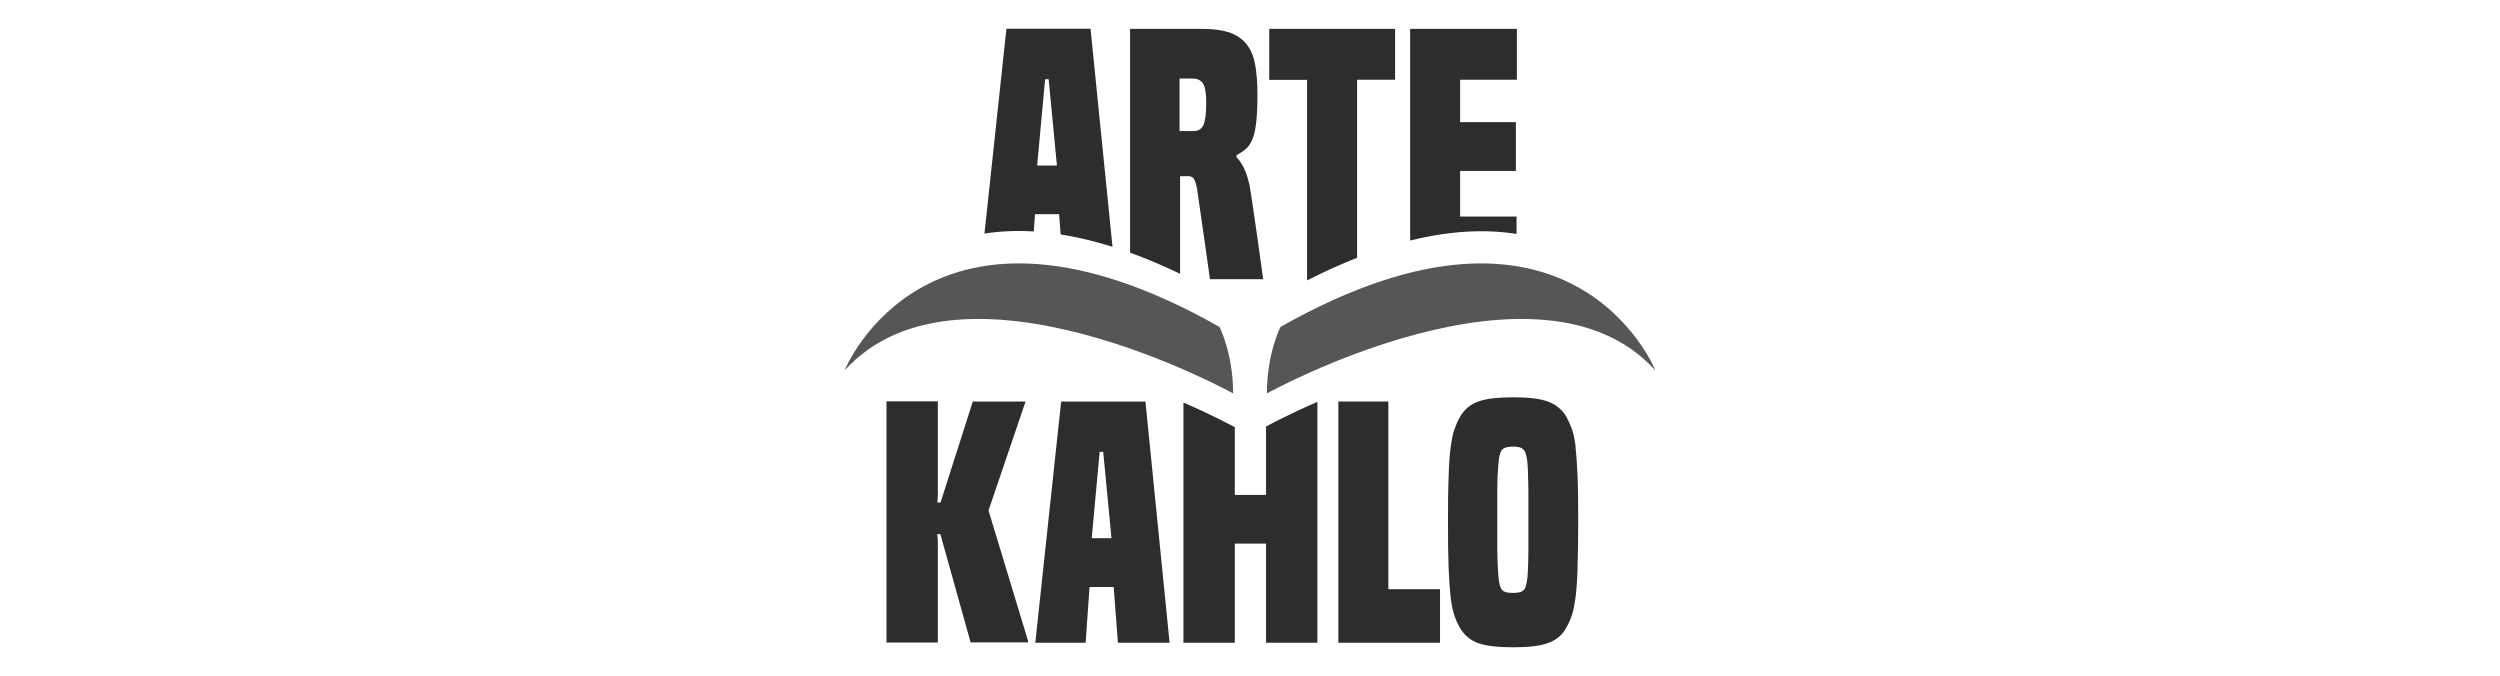
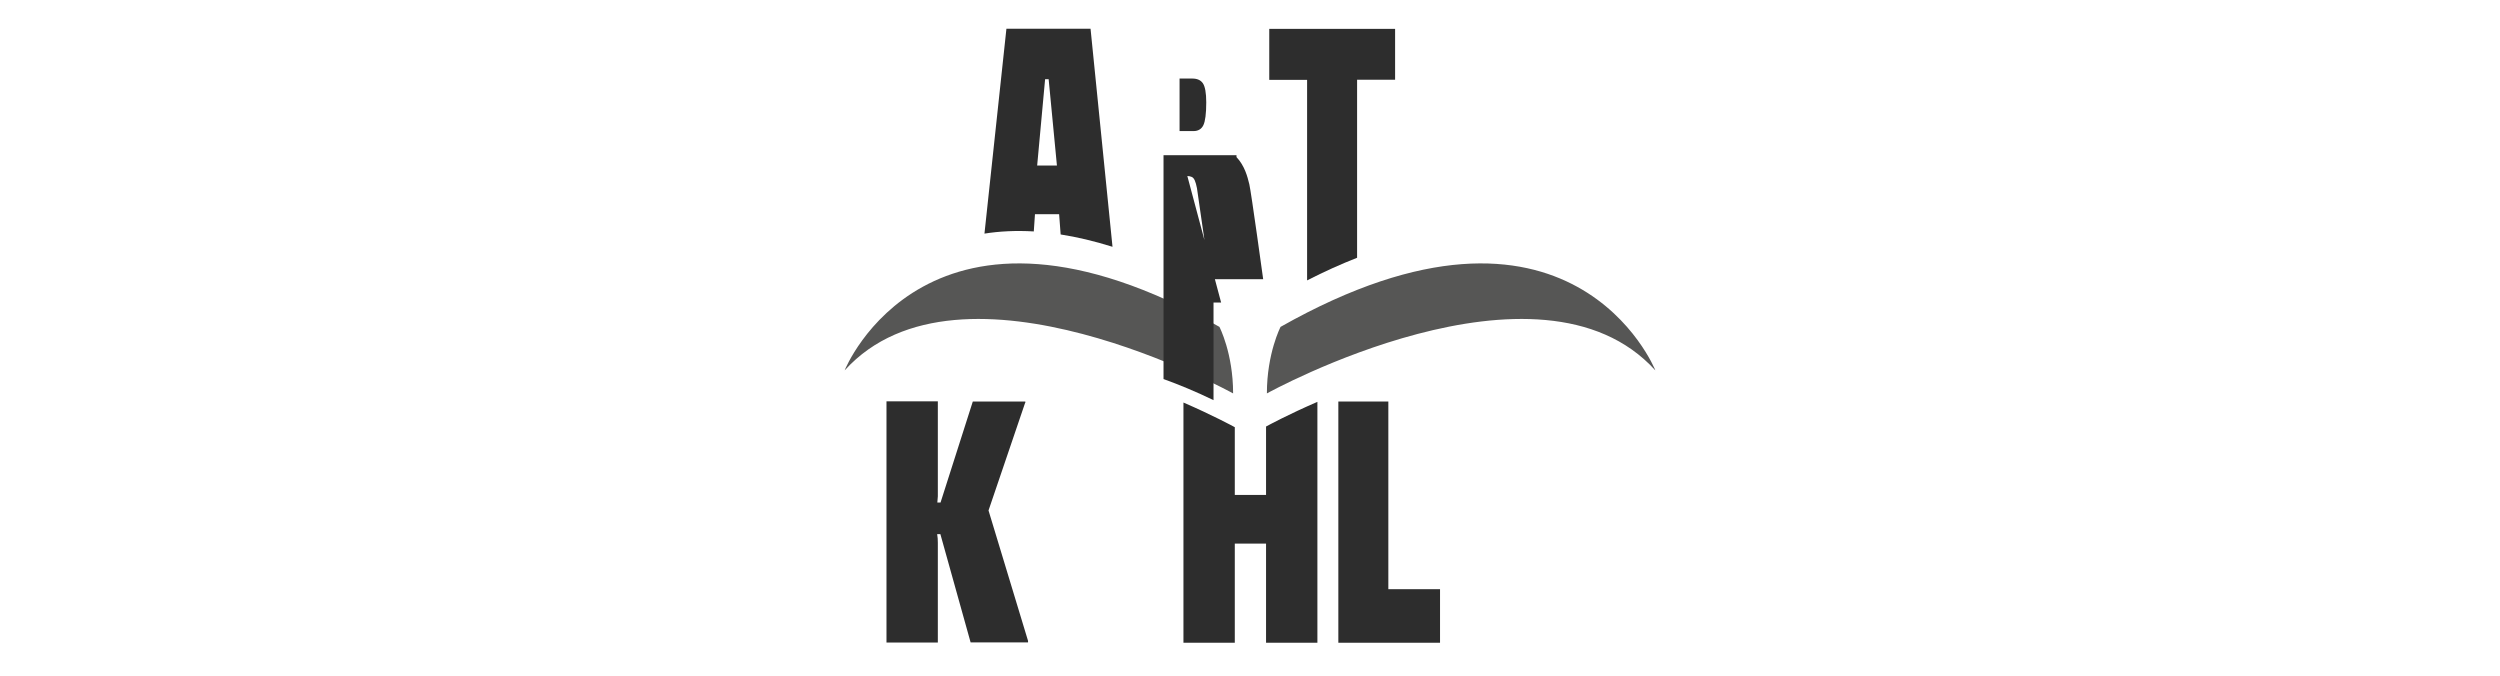
<svg xmlns="http://www.w3.org/2000/svg" id="Capa_1" data-name="Capa 1" viewBox="0 0 148 40">
  <defs>
    <style>
      .cls-1 {
        fill: #2d2d2d;
      }

      .cls-2 {
        fill: #565655;
      }
    </style>
  </defs>
  <g>
    <path class="cls-2" d="M50.01,21.91s4.94-12.31,22.18-2.56c0,0,.81,1.56.81,3.94,0,0-16.12-8.93-22.99-1.37Z" />
    <path class="cls-2" d="M97.99,21.91s-4.94-12.31-22.18-2.56c0,0-.81,1.56-.81,3.94,0,0,16.12-8.93,22.99-1.37Z" />
  </g>
  <g>
    <path class="cls-1" d="M60.7,23.86v-.09h-3.11l-1.91,5.98h-.19c.01-.13.02-.25.03-.37,0-.12,0-.25,0-.41v-5.21h-3.04v14.28h3.04v-5.9c0-.18-.01-.36-.04-.52h.19l1.79,6.41h3.4v-.09l-2.34-7.72,2.17-6.38Z" />
-     <path class="cls-1" d="M62.82,23.77l-1.53,14.28h2.98l.23-3.3h1.43l.25,3.3h3.06l-1.43-14.28h-4.98ZM64.63,31.86l.47-5.11h.21l.49,5.11h-1.17Z" />
    <path class="cls-1" d="M74.95,29.3h-1.85v-4.01c-.13-.07-1.29-.7-3.04-1.46v14.22h3.04v-5.87h1.85v5.87h3.04v-14.26c-1.73.75-2.87,1.37-3.04,1.46v4.05Z" />
    <polygon class="cls-1" points="82.19 23.77 79.23 23.77 79.23 38.05 85.25 38.05 85.25 34.88 82.19 34.88 82.19 23.77" />
-     <path class="cls-1" d="M93.28,26.45c-.06-.44-.13-.79-.22-1.04-.09-.25-.2-.49-.32-.72-.25-.43-.61-.73-1.08-.91s-1.16-.26-2.07-.26c-.45,0-.85.02-1.2.06-.35.04-.64.1-.9.2-.25.09-.46.22-.63.37-.17.15-.32.33-.44.55-.13.23-.23.47-.32.72-.09.25-.16.6-.22,1.04-.06.44-.1,1.01-.12,1.72-.03.7-.04,1.62-.04,2.74s.01,2.03.04,2.74c.03.71.07,1.29.12,1.73.06.44.13.79.22,1.05.09.26.19.49.32.71.25.44.61.75,1.08.92.47.17,1.17.25,2.08.25.45,0,.85-.02,1.19-.06.34-.04.64-.1.89-.2.25-.09.46-.21.63-.36.17-.14.32-.33.44-.56.13-.21.23-.45.32-.71.09-.26.16-.61.22-1.05.06-.44.1-1.02.12-1.73.02-.71.04-1.63.04-2.74s-.01-2.03-.04-2.74c-.03-.7-.07-1.28-.12-1.72ZM90.48,32.68c0,.47-.02.85-.03,1.12-.01.28-.03.48-.06.62-.03.14-.05.25-.08.34-.05.13-.13.21-.23.26-.1.05-.27.08-.51.08s-.41-.03-.52-.08c-.11-.05-.18-.14-.22-.26-.04-.09-.07-.2-.09-.34-.02-.14-.04-.35-.06-.62-.02-.28-.03-.65-.04-1.12,0-.47,0-1.09,0-1.86s0-1.43,0-1.91c0-.48.02-.86.04-1.14.02-.28.04-.49.06-.63.02-.14.05-.25.09-.34.04-.13.11-.22.22-.27.11-.06.28-.09.52-.09s.41.03.51.09c.1.06.18.15.23.27.03.09.05.2.08.34.03.14.04.35.06.63.01.28.02.66.03,1.14,0,.48,0,1.11,0,1.91s0,1.39,0,1.86Z" />
  </g>
  <path class="cls-1" d="M61.2,13.71l.07-1.03h1.43l.09,1.2c.96.15,1.98.39,3.07.73l-1.3-12.91h-4.98l-1.3,12.13c.88-.14,1.85-.19,2.91-.13ZM61.87,4.69h.21l.49,5.11h-1.17l.47-5.11Z" />
-   <path class="cls-1" d="M70.29,10.42c.09,0,.17.02.25.05.08.03.14.1.19.21.05.11.09.26.13.46.04.2.77,5.39.77,5.39h3.15s-.71-5.16-.82-5.62c-.11-.46-.28-1.1-.76-1.61v-.11c.2-.11.38-.23.53-.35.15-.12.28-.3.39-.54.11-.24.19-.57.24-.99.05-.42.08-1,.08-1.75,0-.69-.05-1.28-.14-1.76-.09-.48-.26-.88-.51-1.19-.25-.31-.58-.53-.99-.68-.42-.14-.94-.22-1.58-.22h-4.32v13.25c.94.34,1.93.75,2.96,1.25v-5.78h.45ZM69.83,4.65h.75c.29,0,.5.09.63.28.13.19.2.57.2,1.13,0,.67-.06,1.12-.17,1.35-.11.23-.31.35-.58.35h-.83v-3.11Z" />
+   <path class="cls-1" d="M70.29,10.42c.09,0,.17.02.25.05.08.03.14.1.19.21.05.11.09.26.13.46.04.2.77,5.39.77,5.39h3.15s-.71-5.16-.82-5.62c-.11-.46-.28-1.1-.76-1.61v-.11h-4.32v13.25c.94.34,1.93.75,2.96,1.25v-5.78h.45ZM69.83,4.65h.75c.29,0,.5.09.63.28.13.19.2.57.2,1.13,0,.67-.06,1.12-.17,1.35-.11.23-.31.35-.58.35h-.83v-3.11Z" />
  <path class="cls-1" d="M80.35,4.72h2.24V1.71h-7.45v3.02h2.24v11.87c1.03-.53,2.02-.97,2.96-1.34V4.72Z" />
-   <path class="cls-1" d="M89.78,13.85v-1.03h-3.34v-2.7h3.3v-2.89h-3.3v-2.51h3.36V1.71h-6.32v12.53c2.46-.61,4.55-.67,6.3-.39Z" />
</svg>